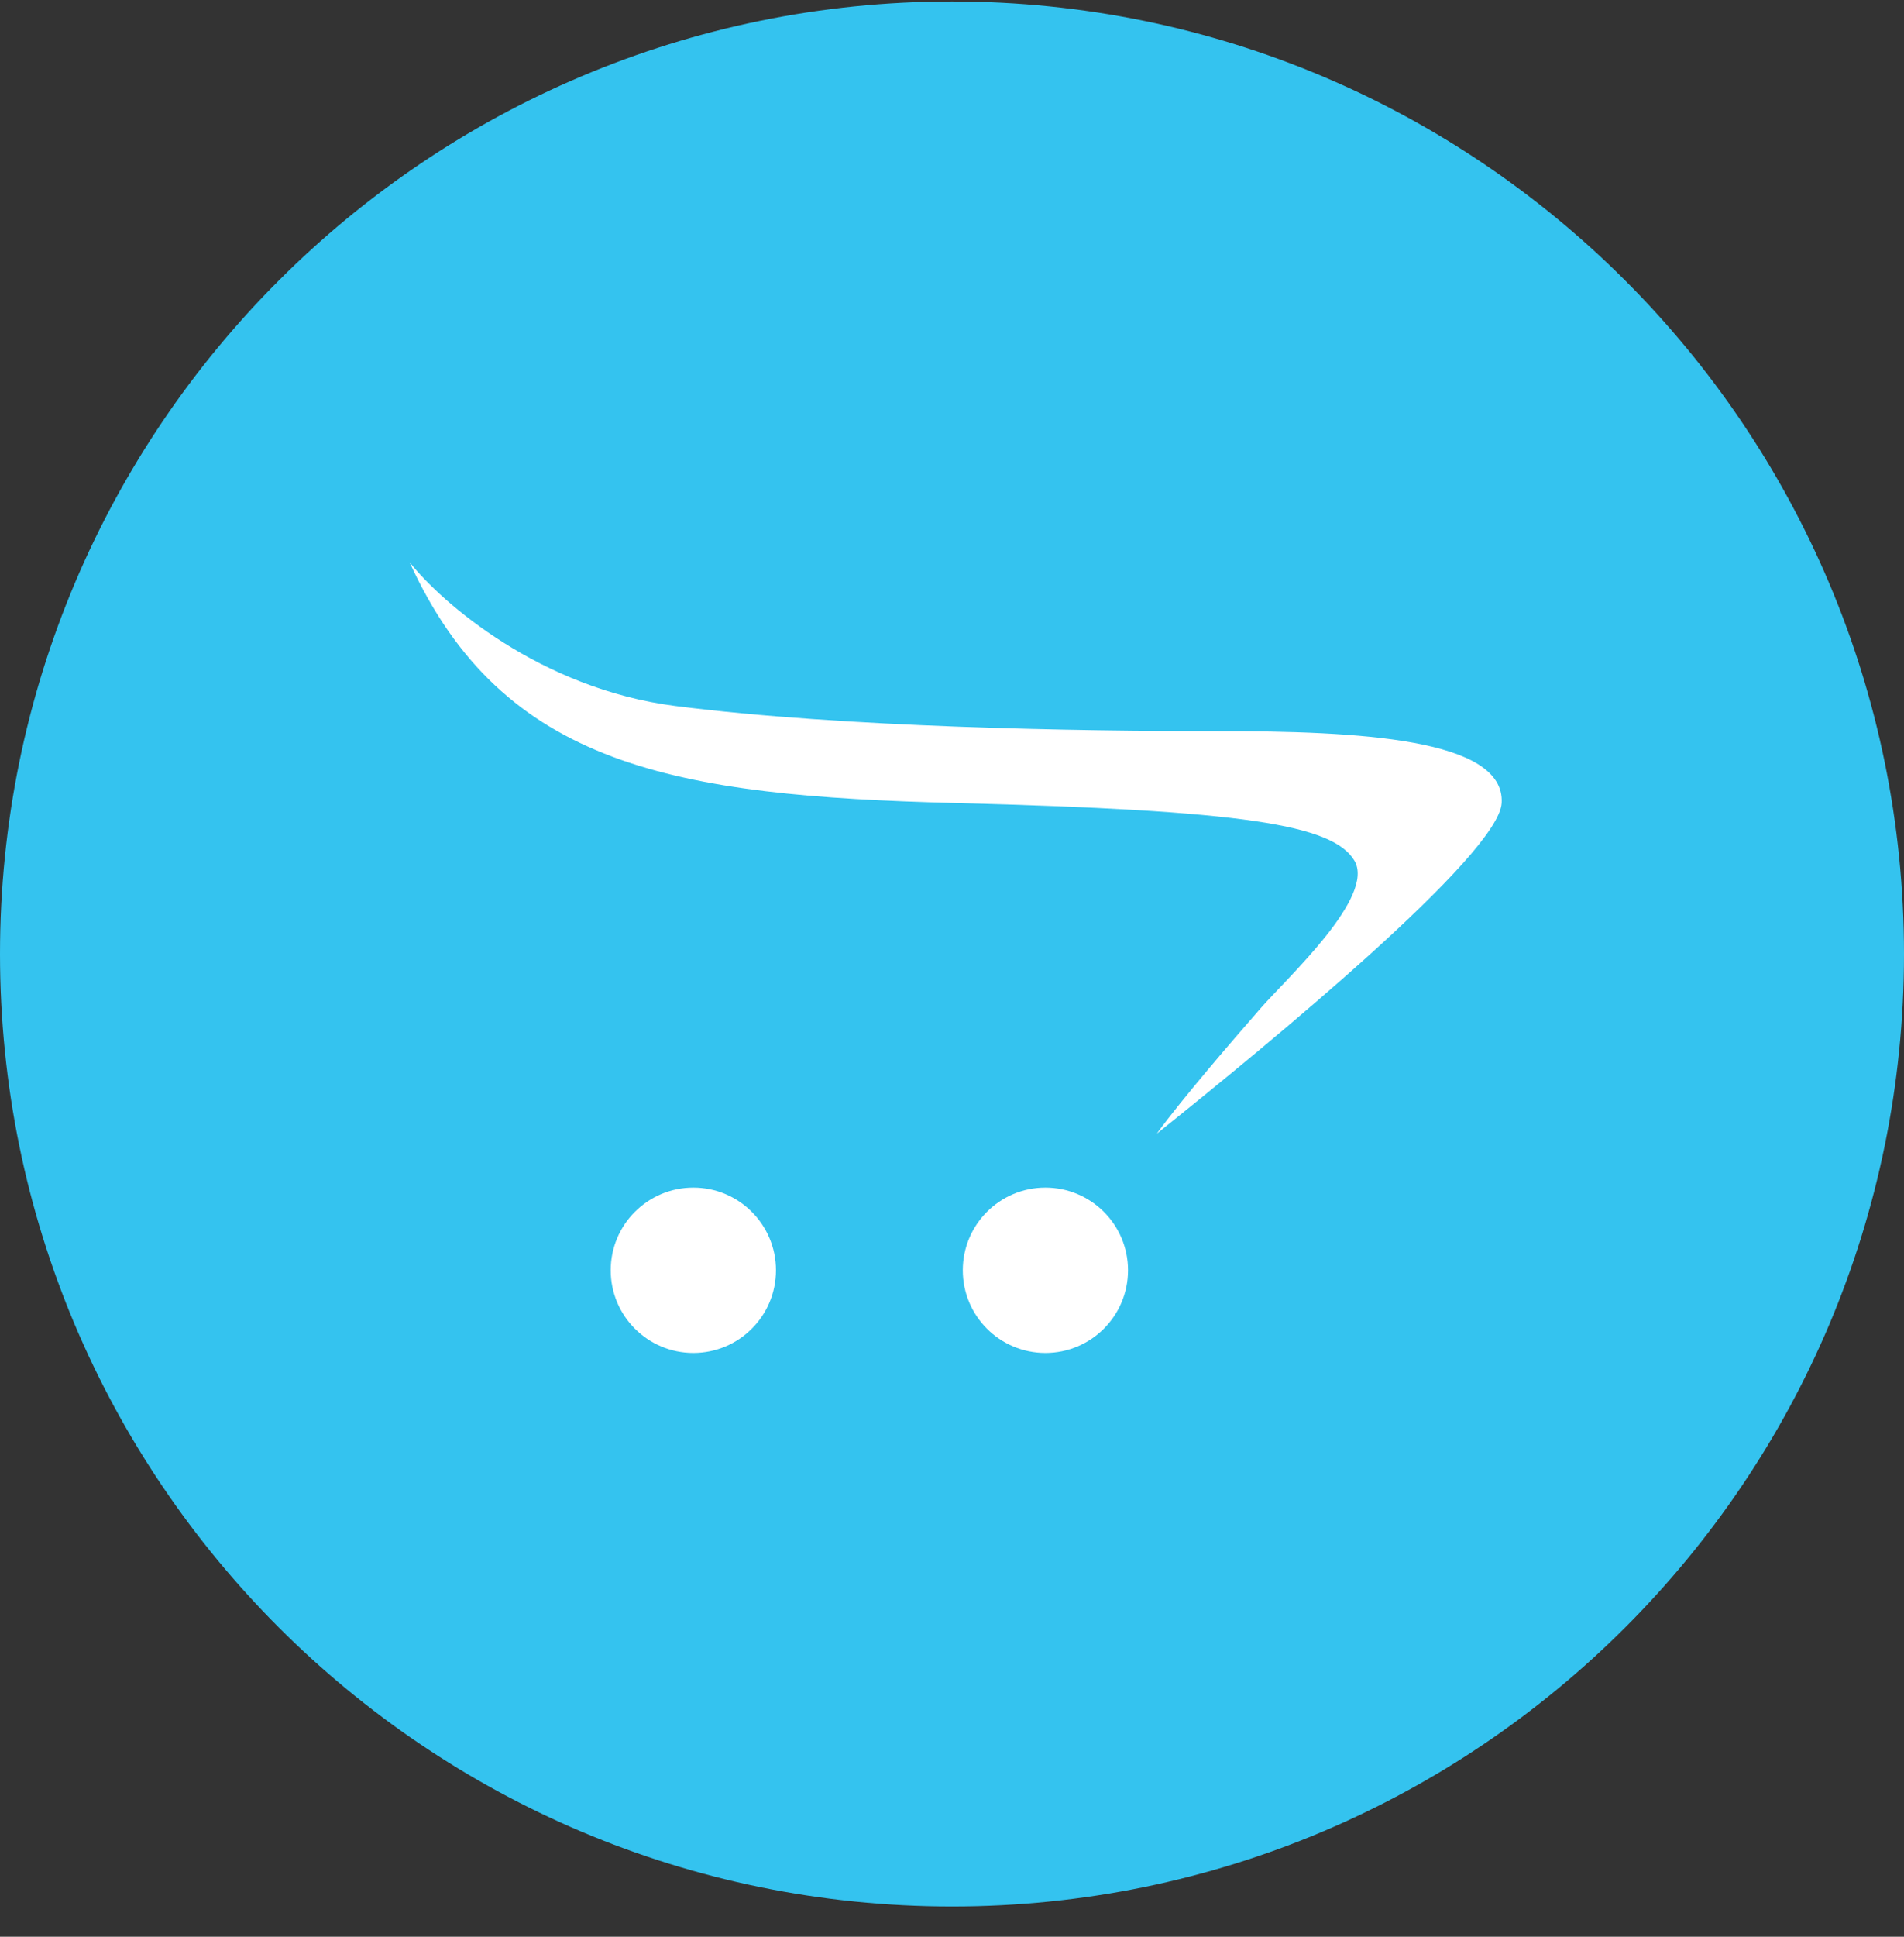
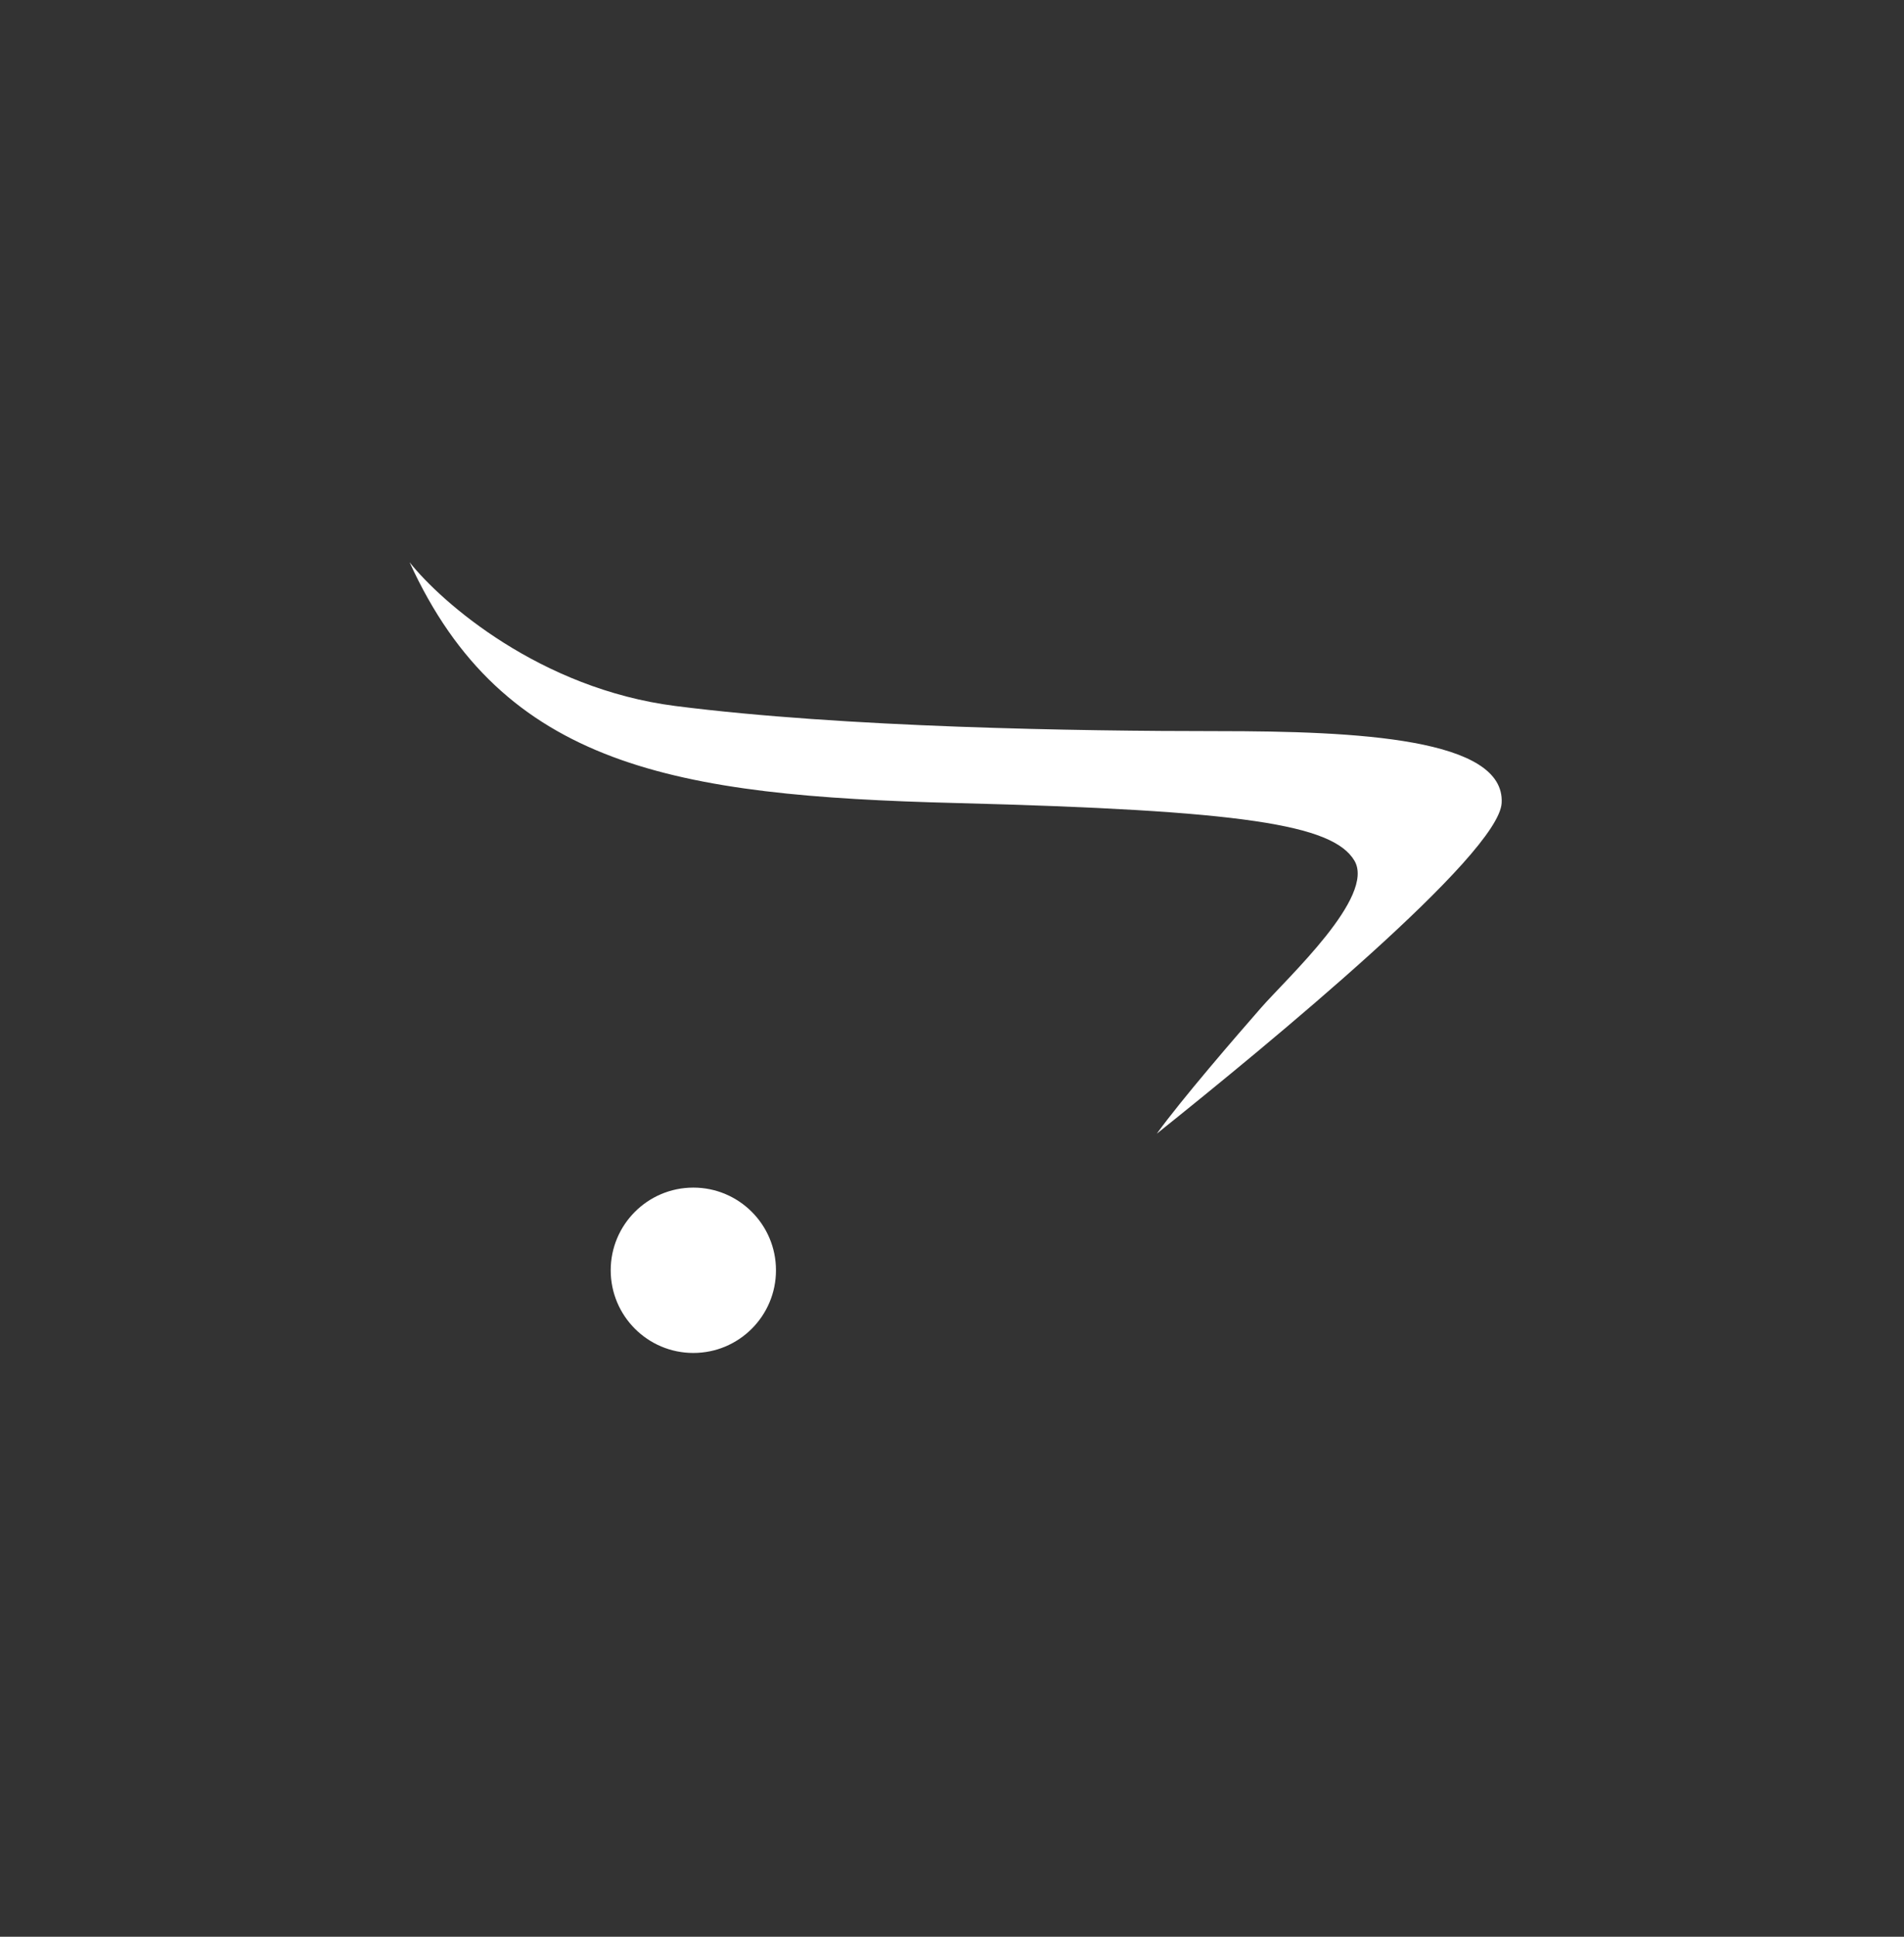
<svg xmlns="http://www.w3.org/2000/svg" width="60" height="61" viewBox="0 0 60 61" fill="none">
  <rect x="0" y="0" width="60" height="61" fill="#333333" stroke="none" />
-   <path d="M60 30.047C60 46.615 46.569 60.047 30 60.047C13.431 60.047 0 46.615 0 30.047C0 13.478 13.431 0.047 30 0.047C46.569 0.047 60 13.478 60 30.047Z" fill="#34C3EF" />
  <path d="M24.453 40.009C24.453 41.447 23.287 42.613 21.849 42.613C20.411 42.613 19.245 41.447 19.245 40.009C19.245 38.571 20.411 37.405 21.849 37.405C23.287 37.405 24.453 38.571 24.453 40.009Z" fill="white" />
-   <path d="M35.547 40.009C35.547 41.447 34.381 42.613 32.943 42.613C31.505 42.613 30.34 41.447 30.34 40.009C30.34 38.571 31.505 37.405 32.943 37.405C34.381 37.405 35.547 38.571 35.547 40.009Z" fill="white" />
  <path d="M21.283 22.236C17.026 21.692 13.925 18.99 12.906 17.707C15.849 24.16 21.283 25.066 30.113 25.292C39.173 25.524 42 25.971 42.679 27.104C43.358 28.236 40.579 30.781 39.736 31.745C38.943 32.651 37.245 34.613 36.453 35.707C40.038 32.839 47.23 26.922 47.321 25.292C47.434 23.254 42.792 23.028 38.377 23.028C33.962 23.028 26.604 22.915 21.283 22.236Z" fill="white" />
</svg>